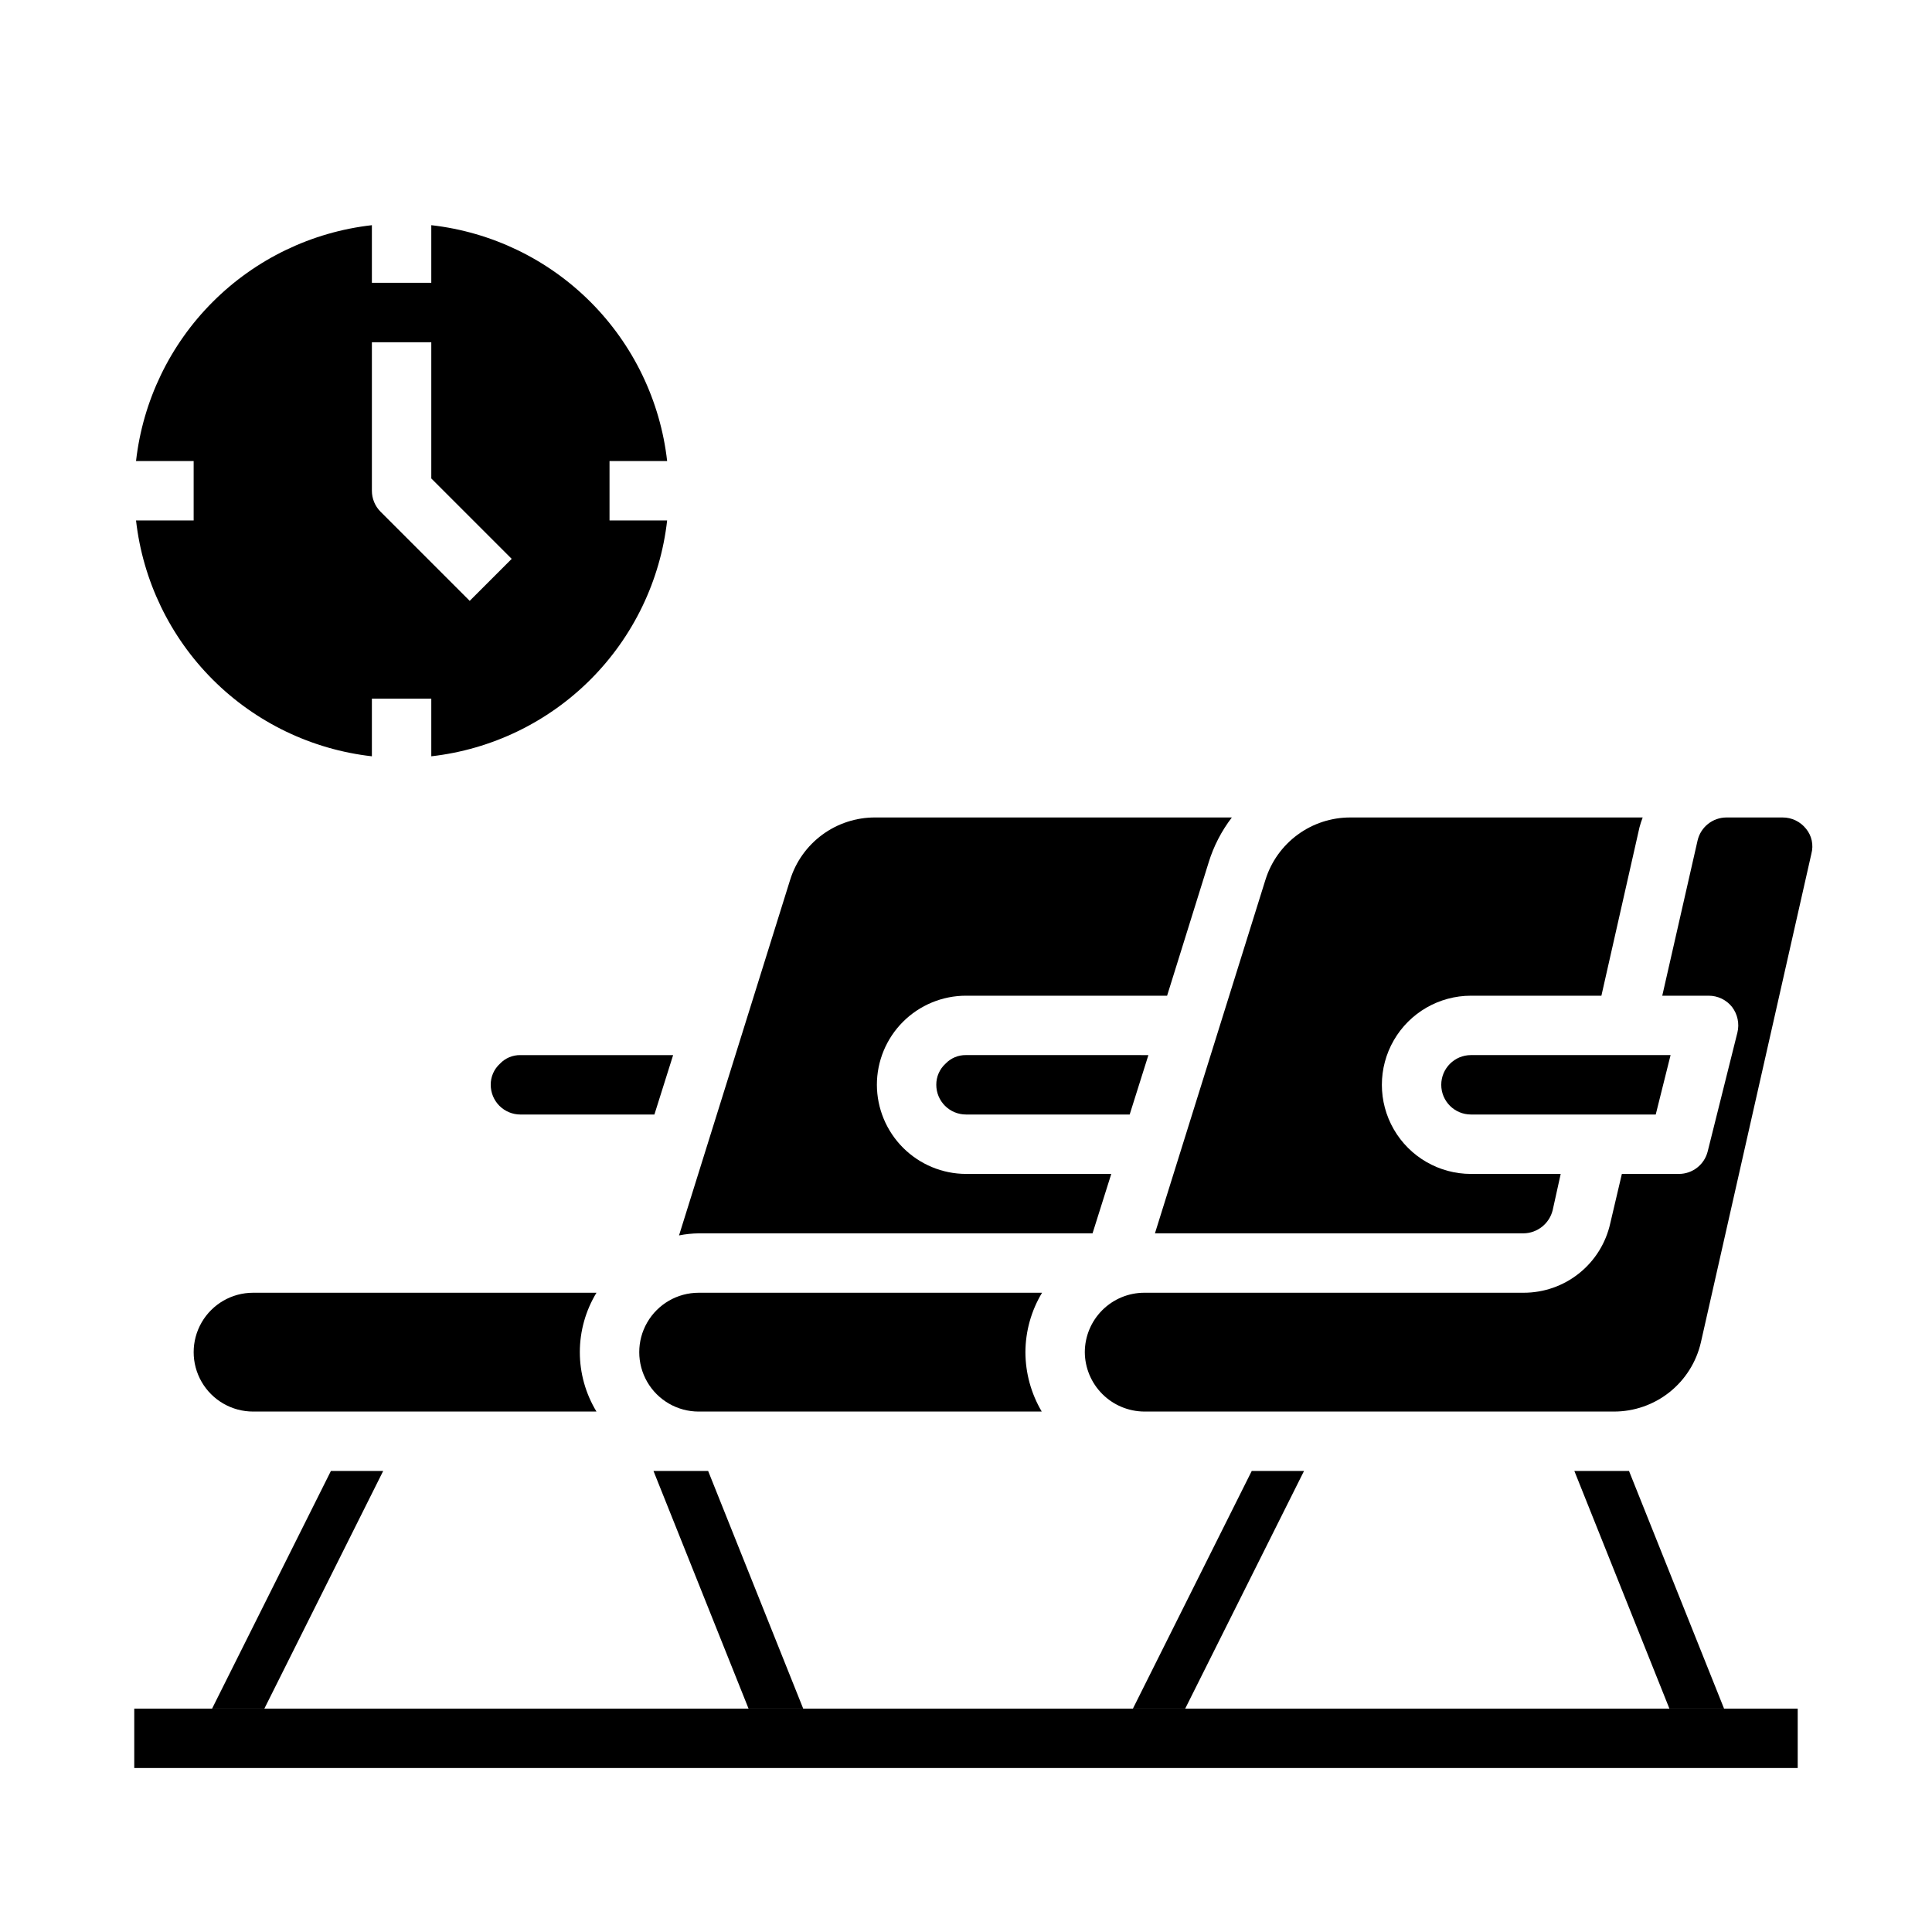
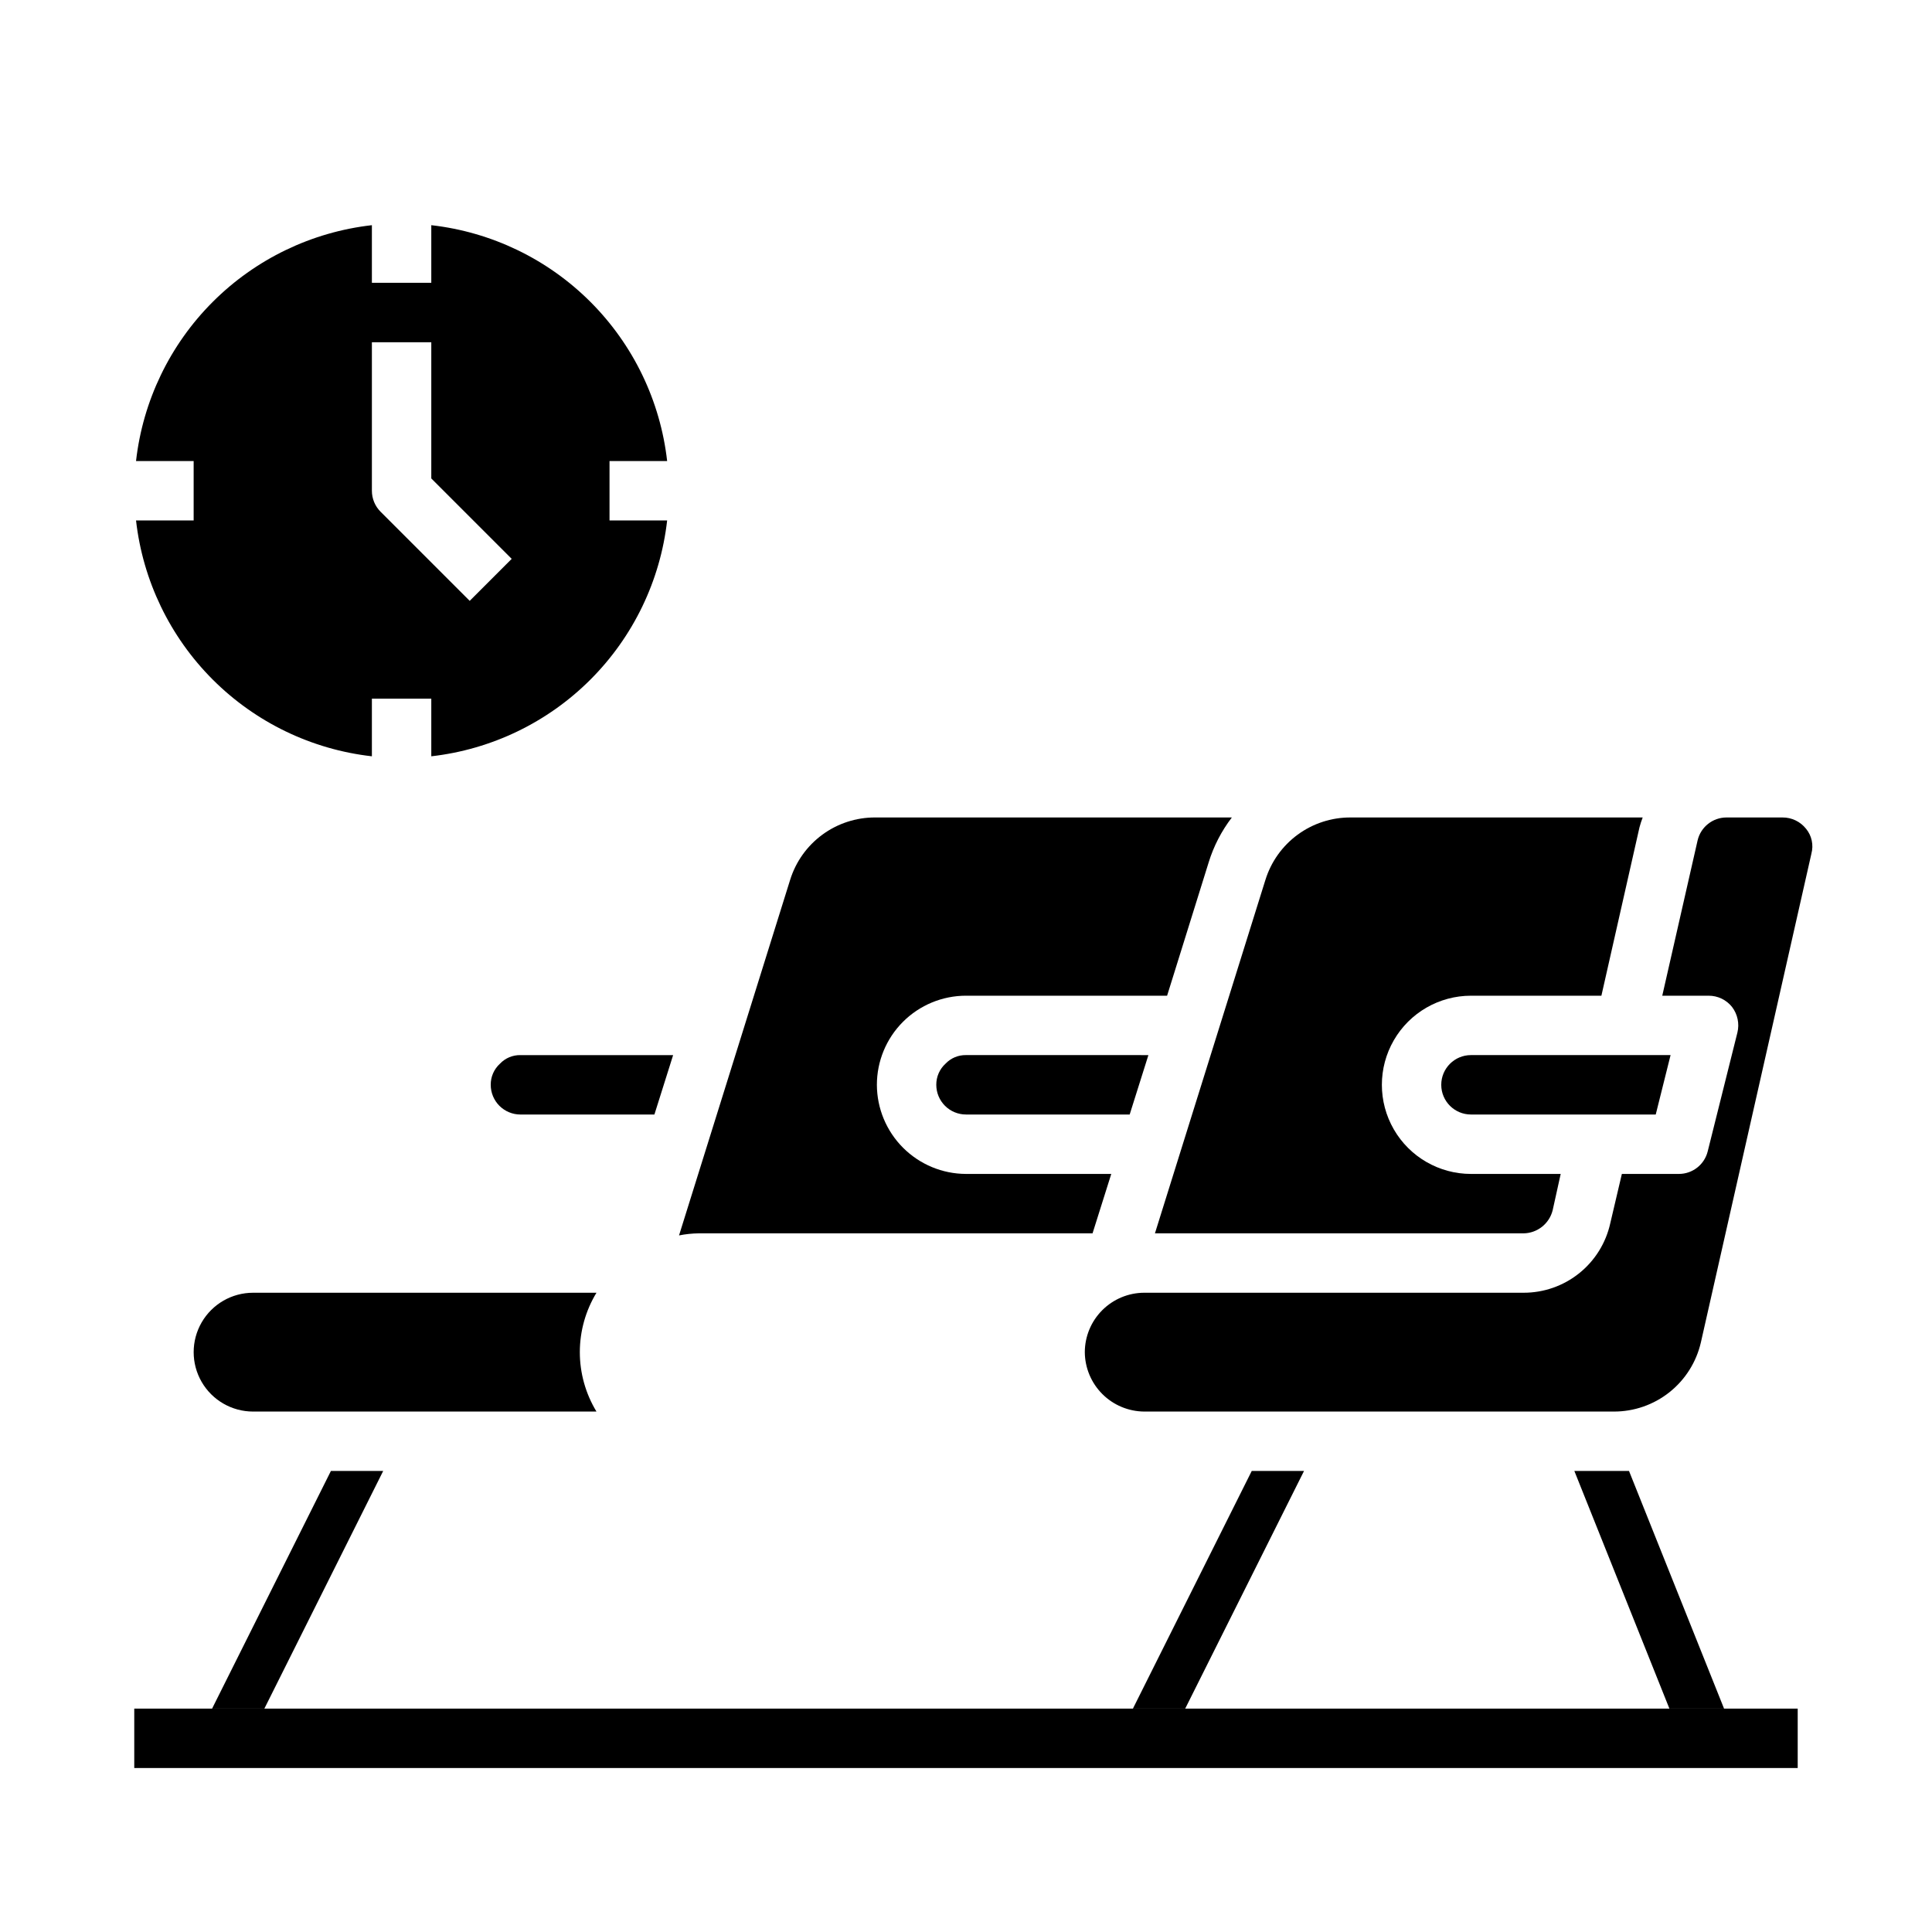
<svg xmlns="http://www.w3.org/2000/svg" fill="#000000" width="800px" height="800px" version="1.1" viewBox="144 144 512 512">
  <g>
    <path d="m323.95 471.4c1.711-0.344 3.453-0.527 5.195-0.551h104.39l4.961-15.742-38.496-0.004c-6.258-0.016-12.254-2.512-16.68-6.938-4.426-4.426-6.918-10.418-6.938-16.676 0-6.266 2.488-12.273 6.918-16.699 4.426-4.43 10.434-6.918 16.699-6.918h53.293l11.02-35.344v-0.004c1.324-4.293 3.406-8.316 6.141-11.887h-94.543c-5.027-0.012-9.926 1.586-13.98 4.562-4.051 2.973-7.043 7.168-8.535 11.969z" />
-     <path d="m329.15 518.08h90.922c-2.816-4.769-4.312-10.203-4.328-15.742 0.023-5.551 1.547-10.992 4.41-15.746h-91.004c-5.621 0-10.82 3-13.633 7.871-2.812 4.875-2.812 10.875 0 15.746 2.812 4.871 8.012 7.871 13.633 7.871z" />
    <path d="m281.92 439.36h35.504l4.961-15.742-40.465-0.004c-2.051-0.035-4.023 0.793-5.43 2.285-1.574 1.43-2.461 3.461-2.441 5.59 0 2.086 0.828 4.09 2.305 5.566 1.477 1.473 3.481 2.305 5.566 2.305z" />
    <path d="m561.22 533.82 25.188 62.977h14.484l-25.188-62.977z" />
    <path d="m245.55 533.82h-13.855l-31.488 62.977h13.855z" />
    <path d="m211.07 486.59c-5.625 0-10.824 3-13.637 7.871-2.812 4.875-2.812 10.875 0 15.746 2.812 4.871 8.012 7.871 13.637 7.871h91c-2.883-4.746-4.41-10.191-4.41-15.742 0-5.555 1.527-11 4.41-15.746z" />
    <path d="m586.72 423.61h-52.898c-4.348 0-7.875 3.527-7.875 7.875 0 4.348 3.527 7.871 7.875 7.871h48.965z" />
    <path d="m479.35 377.17-29.281 93.68h97.691c3.668-0.055 6.84-2.578 7.715-6.141l2.125-9.605h-23.773c-8.438 0-16.234-4.5-20.453-11.809-4.219-7.305-4.219-16.309 0-23.613 4.219-7.309 12.016-11.809 20.453-11.809h34.559l10.078-44.555h-0.004c0.242-0.91 0.531-1.801 0.867-2.68h-77.461c-5.027-0.012-9.926 1.586-13.98 4.562-4.051 2.973-7.043 7.168-8.535 11.969z" />
    <path d="m400 423.61c-2.051-0.035-4.023 0.793-5.434 2.285-1.57 1.43-2.457 3.461-2.441 5.59 0 2.086 0.832 4.09 2.309 5.566 1.477 1.473 3.477 2.305 5.566 2.305h43.375l4.961-15.742z" />
-     <path d="m317.18 533.82 25.191 62.977h14.484l-25.191-62.977z" />
    <path d="m622.62 363.63c-1.504-1.898-3.797-3.004-6.219-2.992h-14.879c-3.641 0.012-6.801 2.519-7.637 6.062l-9.367 41.172h12.281c2.422-0.012 4.715 1.09 6.219 2.992 1.465 1.926 1.988 4.414 1.414 6.769l-7.871 31.488c-0.867 3.512-4.019 5.981-7.637 5.981h-15.113l-3.07 13.066v0.004c-1.156 5.231-4.066 9.91-8.246 13.258-4.18 3.352-9.383 5.172-14.738 5.16h-100.53c-4.172 0.012-8.168 1.676-11.117 4.625-2.953 2.949-4.613 6.949-4.625 11.121 0.027 4.164 1.699 8.152 4.644 11.098 2.945 2.945 6.934 4.613 11.098 4.644h124.46c5.356 0.012 10.555-1.797 14.746-5.133 4.188-3.332 7.121-7.988 8.32-13.207l29.285-129.5h-0.004c0.629-2.305 0.102-4.769-1.414-6.613z" />
    <path d="m489.58 533.82h-13.855l-31.488 62.977h13.855z" />
    <path d="m320.8 266.18c-1.809-15.957-8.977-30.824-20.328-42.176-11.352-11.355-26.223-18.52-42.176-20.328v15.27h-15.742v-15.27c-15.953 1.809-30.82 8.973-42.176 20.328-11.352 11.352-18.52 26.219-20.328 42.176h15.27v15.742h-15.27c1.809 15.953 8.977 30.82 20.328 42.176 11.355 11.352 26.223 18.52 42.176 20.328v-15.273h15.742v15.273c15.953-1.809 30.824-8.977 42.176-20.328 11.352-11.355 18.52-26.223 20.328-42.176h-15.27v-15.742zm-52.324 37.055-23.617-23.617c-1.477-1.477-2.305-3.481-2.305-5.566v-39.359h15.742v36.102l21.309 21.309z" />
    <path d="m179.58 596.8h440.83v15.742h-440.83z" />
  </g>
</svg>